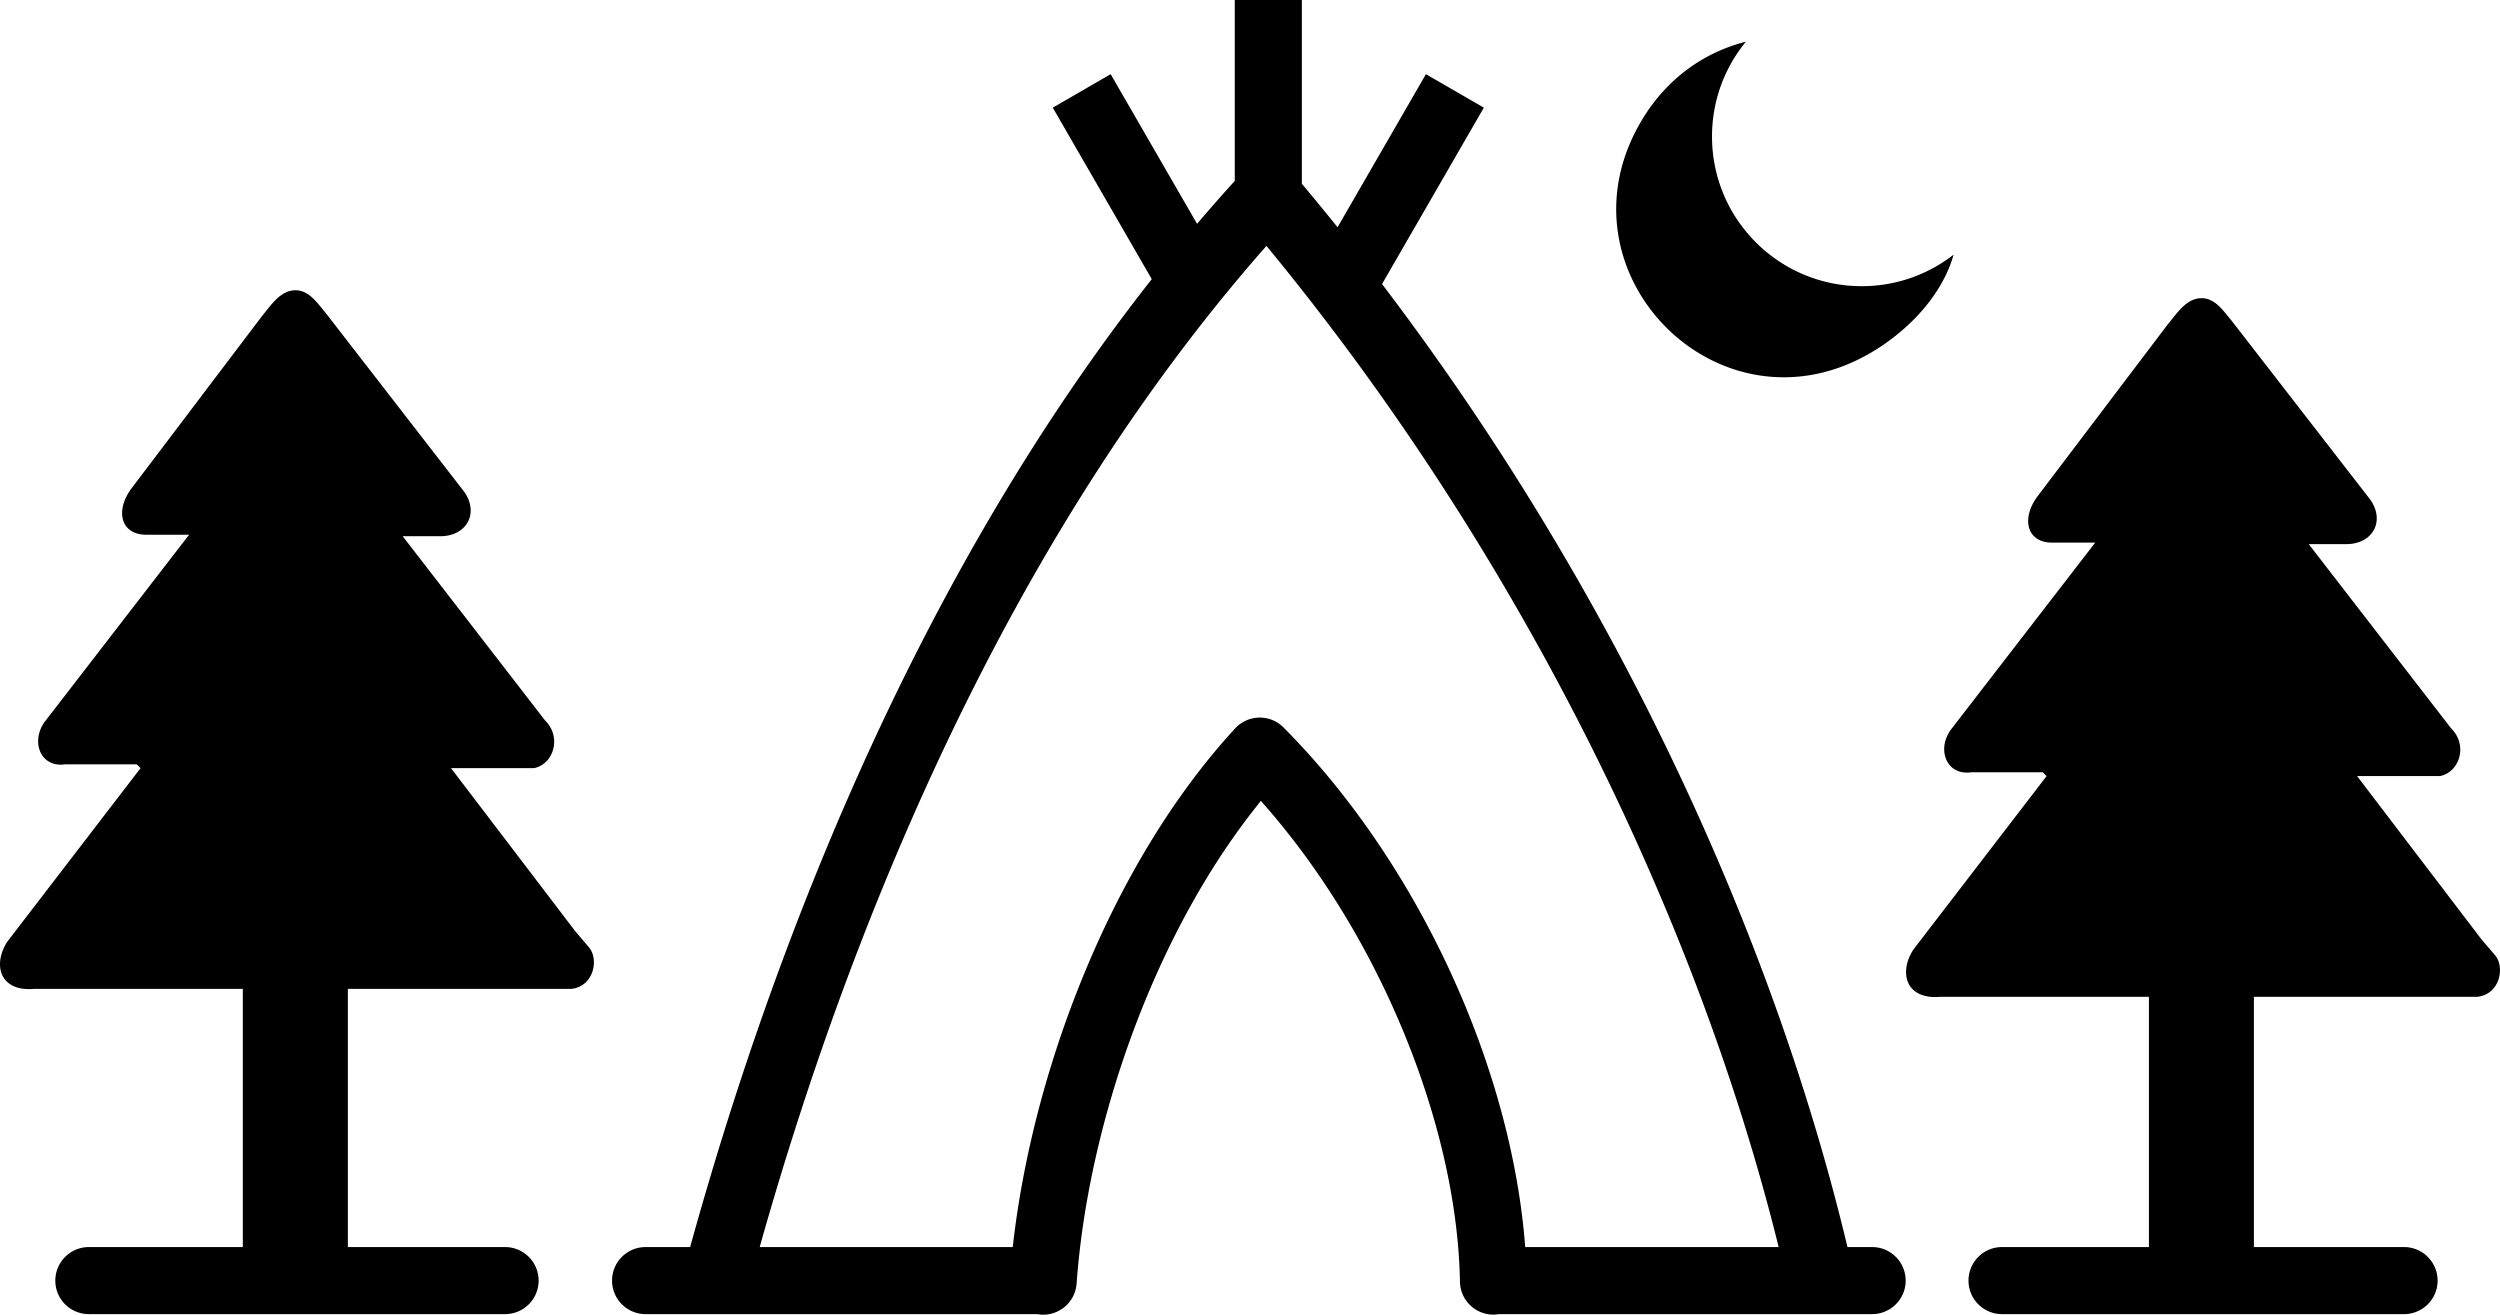
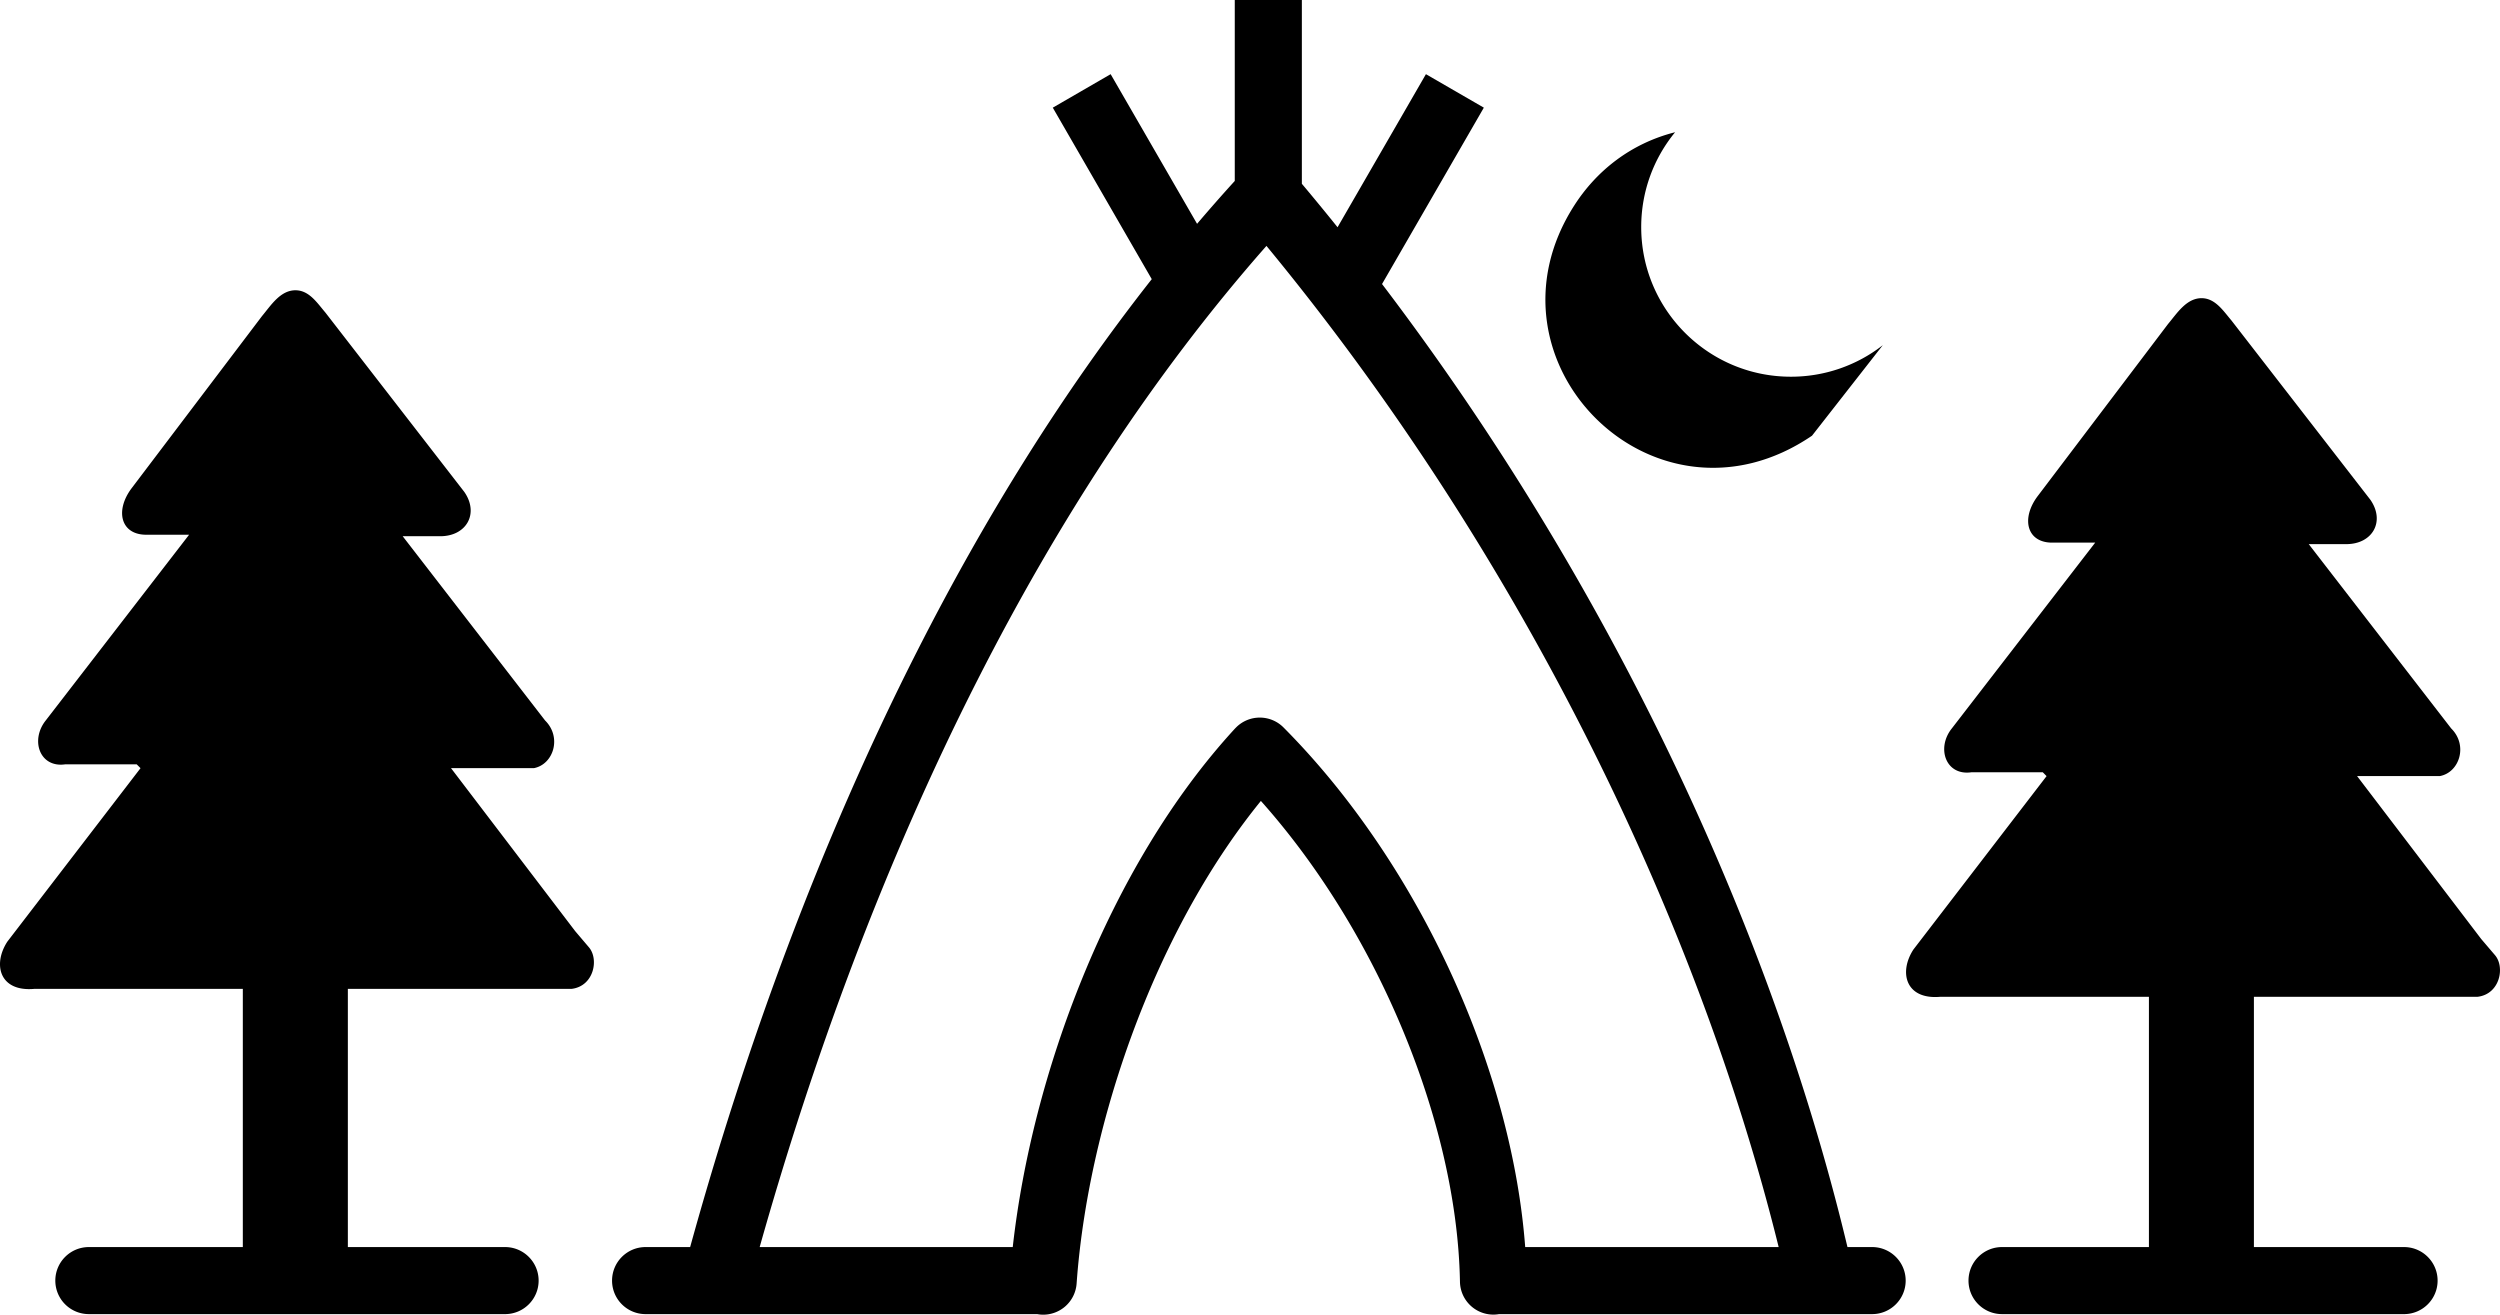
<svg xmlns="http://www.w3.org/2000/svg" shape-rendering="geometricPrecision" text-rendering="geometricPrecision" image-rendering="optimizeQuality" fill-rule="evenodd" clip-rule="evenodd" viewBox="0 0 512 269.25">
-   <path fill-rule="nonzero" d="M307.34 269.13h-.32a6.844 6.844 0 0 1-8.02-6.63c-.31-17.31-5.08-36.59-13.18-54.97-6.99-15.88-16.43-30.98-27.59-43.5-9.69 11.92-17.7 26.22-23.83 41.23-7.85 19.22-12.62 39.58-13.91 57.61a6.86 6.86 0 0 1-7.32 6.36c-.25-.02-.5-.05-.75-.1h-80.21c-3.79 0-6.86-3.07-6.86-6.86 0-3.79 3.07-6.87 6.86-6.87h9.13c11.13-40.25 26.34-82.41 46.6-122.26 13.61-26.79 29.5-52.54 47.94-75.97l-20.27-35.12 11.85-6.86 17.7 30.65c2.53-2.97 5.1-5.9 7.72-8.78V0h13.74v37.64c2.47 2.94 4.91 5.91 7.31 8.9l18.1-31.35 11.86 6.86-20.85 36.12c20.69 27.21 38.49 55.93 53.23 84.85 19.38 38.01 33.52 76.47 42.09 112.38h5.05c3.79 0 6.87 3.08 6.87 6.87s-3.08 6.86-6.87 6.86h-76.07zM385.6 70.69c6.91-4.7 12.48-11.34 14.5-18.54a30.527 30.527 0 0 1-18.83 6.46c-16.92 0-30.65-13.72-30.65-30.65 0-7.37 2.6-14.13 6.94-19.42-9.09 2.3-16.11 7.91-20.65 15-20.56 32.06 16.6 69 48.69 47.15zM18.2 269.13a6.86 6.86 0 0 1-6.87-6.86c0-3.79 3.07-6.87 6.87-6.87h31.53v-52.88H7.05c-7.15.65-8.59-4.99-5.54-9.68l27.27-35.52-.79-.79H13.4c-5.28.79-7.24-4.95-4.04-8.97l29.37-38.05h-8.57c-5.37.14-6.7-4.8-3.25-9.46l26.75-35.32c1.82-2.17 3.78-5.36 6.96-5.28 2.74.06 4.38 2.65 6.01 4.55l28.45 36.73c3.09 4.43.46 9.09-4.93 9.09h-7.68l29.16 37.73c3.5 3.46 1.71 9.01-2.3 9.77H92.37l25.43 33.38 2.78 3.27c2.13 2.43 1.07 8-3.52 8.55H71.24v52.88h32.2c3.79 0 6.87 3.08 6.87 6.87s-3.08 6.86-6.87 6.86H18.2zm391.81 0c-3.79 0-6.86-3.07-6.86-6.86 0-3.79 3.07-6.87 6.86-6.87h30.09v-51.26h-42.68c-7.15.66-8.6-4.99-5.55-9.68l27.27-35.51-.78-.79h-14.59c-5.29.78-7.25-4.96-4.04-8.97l29.37-38.06h-8.58c-5.37.15-6.7-4.8-3.25-9.46l26.75-35.32c1.83-2.17 3.79-5.35 6.96-5.28 2.74.06 4.39 2.65 6.01 4.55l28.46 36.73c3.08 4.43.45 9.09-4.93 9.09h-7.69L502 149.18c3.49 3.45 1.71 9-2.31 9.76h-16.96l25.43 33.38 2.79 3.27c2.12 2.43 1.06 8-3.53 8.55H461.6v51.26h30.75c3.79 0 6.87 3.08 6.87 6.87s-3.08 6.86-6.87 6.86h-82.34zM155.58 255.4h51.83c1.96-17.63 6.84-36.94 14.34-55.29 7.72-18.91 18.23-36.84 31.21-50.94l.22-.22a6.85 6.85 0 0 1 9.68.03c14.61 14.69 26.85 33.35 35.51 53.02 7.75 17.59 12.69 36.1 13.99 53.4h51.91c-8.38-33.91-21.89-70.18-40.23-106.16-17.34-34.02-38.99-67.73-64.67-98.88-23.38 26.53-42.95 56.96-59.2 88.95-19.19 37.75-33.77 77.72-44.59 116.09z" />
+   <path fill-rule="nonzero" d="M307.34 269.13h-.32a6.844 6.844 0 0 1-8.02-6.63c-.31-17.31-5.08-36.59-13.18-54.97-6.99-15.88-16.43-30.98-27.59-43.5-9.69 11.92-17.7 26.22-23.83 41.23-7.85 19.22-12.62 39.58-13.91 57.61a6.86 6.86 0 0 1-7.32 6.36c-.25-.02-.5-.05-.75-.1h-80.21c-3.79 0-6.86-3.07-6.86-6.86 0-3.79 3.07-6.87 6.86-6.87h9.13c11.13-40.25 26.34-82.41 46.6-122.26 13.61-26.79 29.5-52.54 47.94-75.97l-20.27-35.12 11.85-6.86 17.7 30.65c2.53-2.97 5.1-5.9 7.72-8.78V0h13.74v37.64c2.47 2.94 4.91 5.91 7.31 8.9l18.1-31.35 11.86 6.86-20.85 36.12c20.69 27.21 38.49 55.93 53.23 84.85 19.38 38.01 33.52 76.47 42.09 112.38h5.05c3.79 0 6.87 3.08 6.87 6.87s-3.08 6.86-6.87 6.86h-76.07zM385.6 70.69a30.527 30.527 0 0 1-18.83 6.46c-16.92 0-30.65-13.72-30.65-30.65 0-7.37 2.6-14.13 6.94-19.42-9.09 2.3-16.11 7.91-20.65 15-20.56 32.06 16.6 69 48.69 47.15zM18.2 269.13a6.86 6.86 0 0 1-6.87-6.86c0-3.79 3.07-6.87 6.87-6.87h31.53v-52.88H7.05c-7.15.65-8.59-4.99-5.54-9.68l27.27-35.52-.79-.79H13.4c-5.28.79-7.24-4.95-4.04-8.97l29.37-38.05h-8.57c-5.37.14-6.7-4.8-3.25-9.46l26.75-35.32c1.82-2.17 3.78-5.36 6.96-5.28 2.74.06 4.38 2.65 6.01 4.55l28.45 36.73c3.09 4.43.46 9.09-4.93 9.09h-7.68l29.16 37.73c3.5 3.46 1.71 9.01-2.3 9.77H92.37l25.43 33.38 2.78 3.27c2.13 2.43 1.07 8-3.52 8.55H71.24v52.88h32.2c3.79 0 6.87 3.08 6.87 6.87s-3.08 6.86-6.87 6.86H18.2zm391.81 0c-3.79 0-6.86-3.07-6.86-6.86 0-3.79 3.07-6.87 6.86-6.87h30.09v-51.26h-42.68c-7.15.66-8.6-4.99-5.55-9.68l27.27-35.51-.78-.79h-14.59c-5.29.78-7.25-4.96-4.04-8.97l29.37-38.06h-8.58c-5.37.15-6.7-4.8-3.25-9.46l26.75-35.32c1.83-2.17 3.79-5.35 6.96-5.28 2.74.06 4.39 2.65 6.01 4.55l28.46 36.73c3.08 4.43.45 9.09-4.93 9.09h-7.69L502 149.18c3.49 3.45 1.71 9-2.31 9.76h-16.96l25.43 33.38 2.79 3.27c2.12 2.43 1.06 8-3.53 8.55H461.6v51.26h30.75c3.79 0 6.87 3.08 6.87 6.87s-3.08 6.86-6.87 6.86h-82.34zM155.58 255.4h51.83c1.96-17.63 6.84-36.94 14.34-55.29 7.72-18.91 18.23-36.84 31.21-50.94l.22-.22a6.85 6.85 0 0 1 9.68.03c14.61 14.69 26.85 33.35 35.51 53.02 7.75 17.59 12.69 36.1 13.99 53.4h51.91c-8.38-33.91-21.89-70.18-40.23-106.16-17.34-34.02-38.99-67.73-64.67-98.88-23.38 26.53-42.95 56.96-59.2 88.95-19.19 37.75-33.77 77.72-44.59 116.09z" />
</svg>